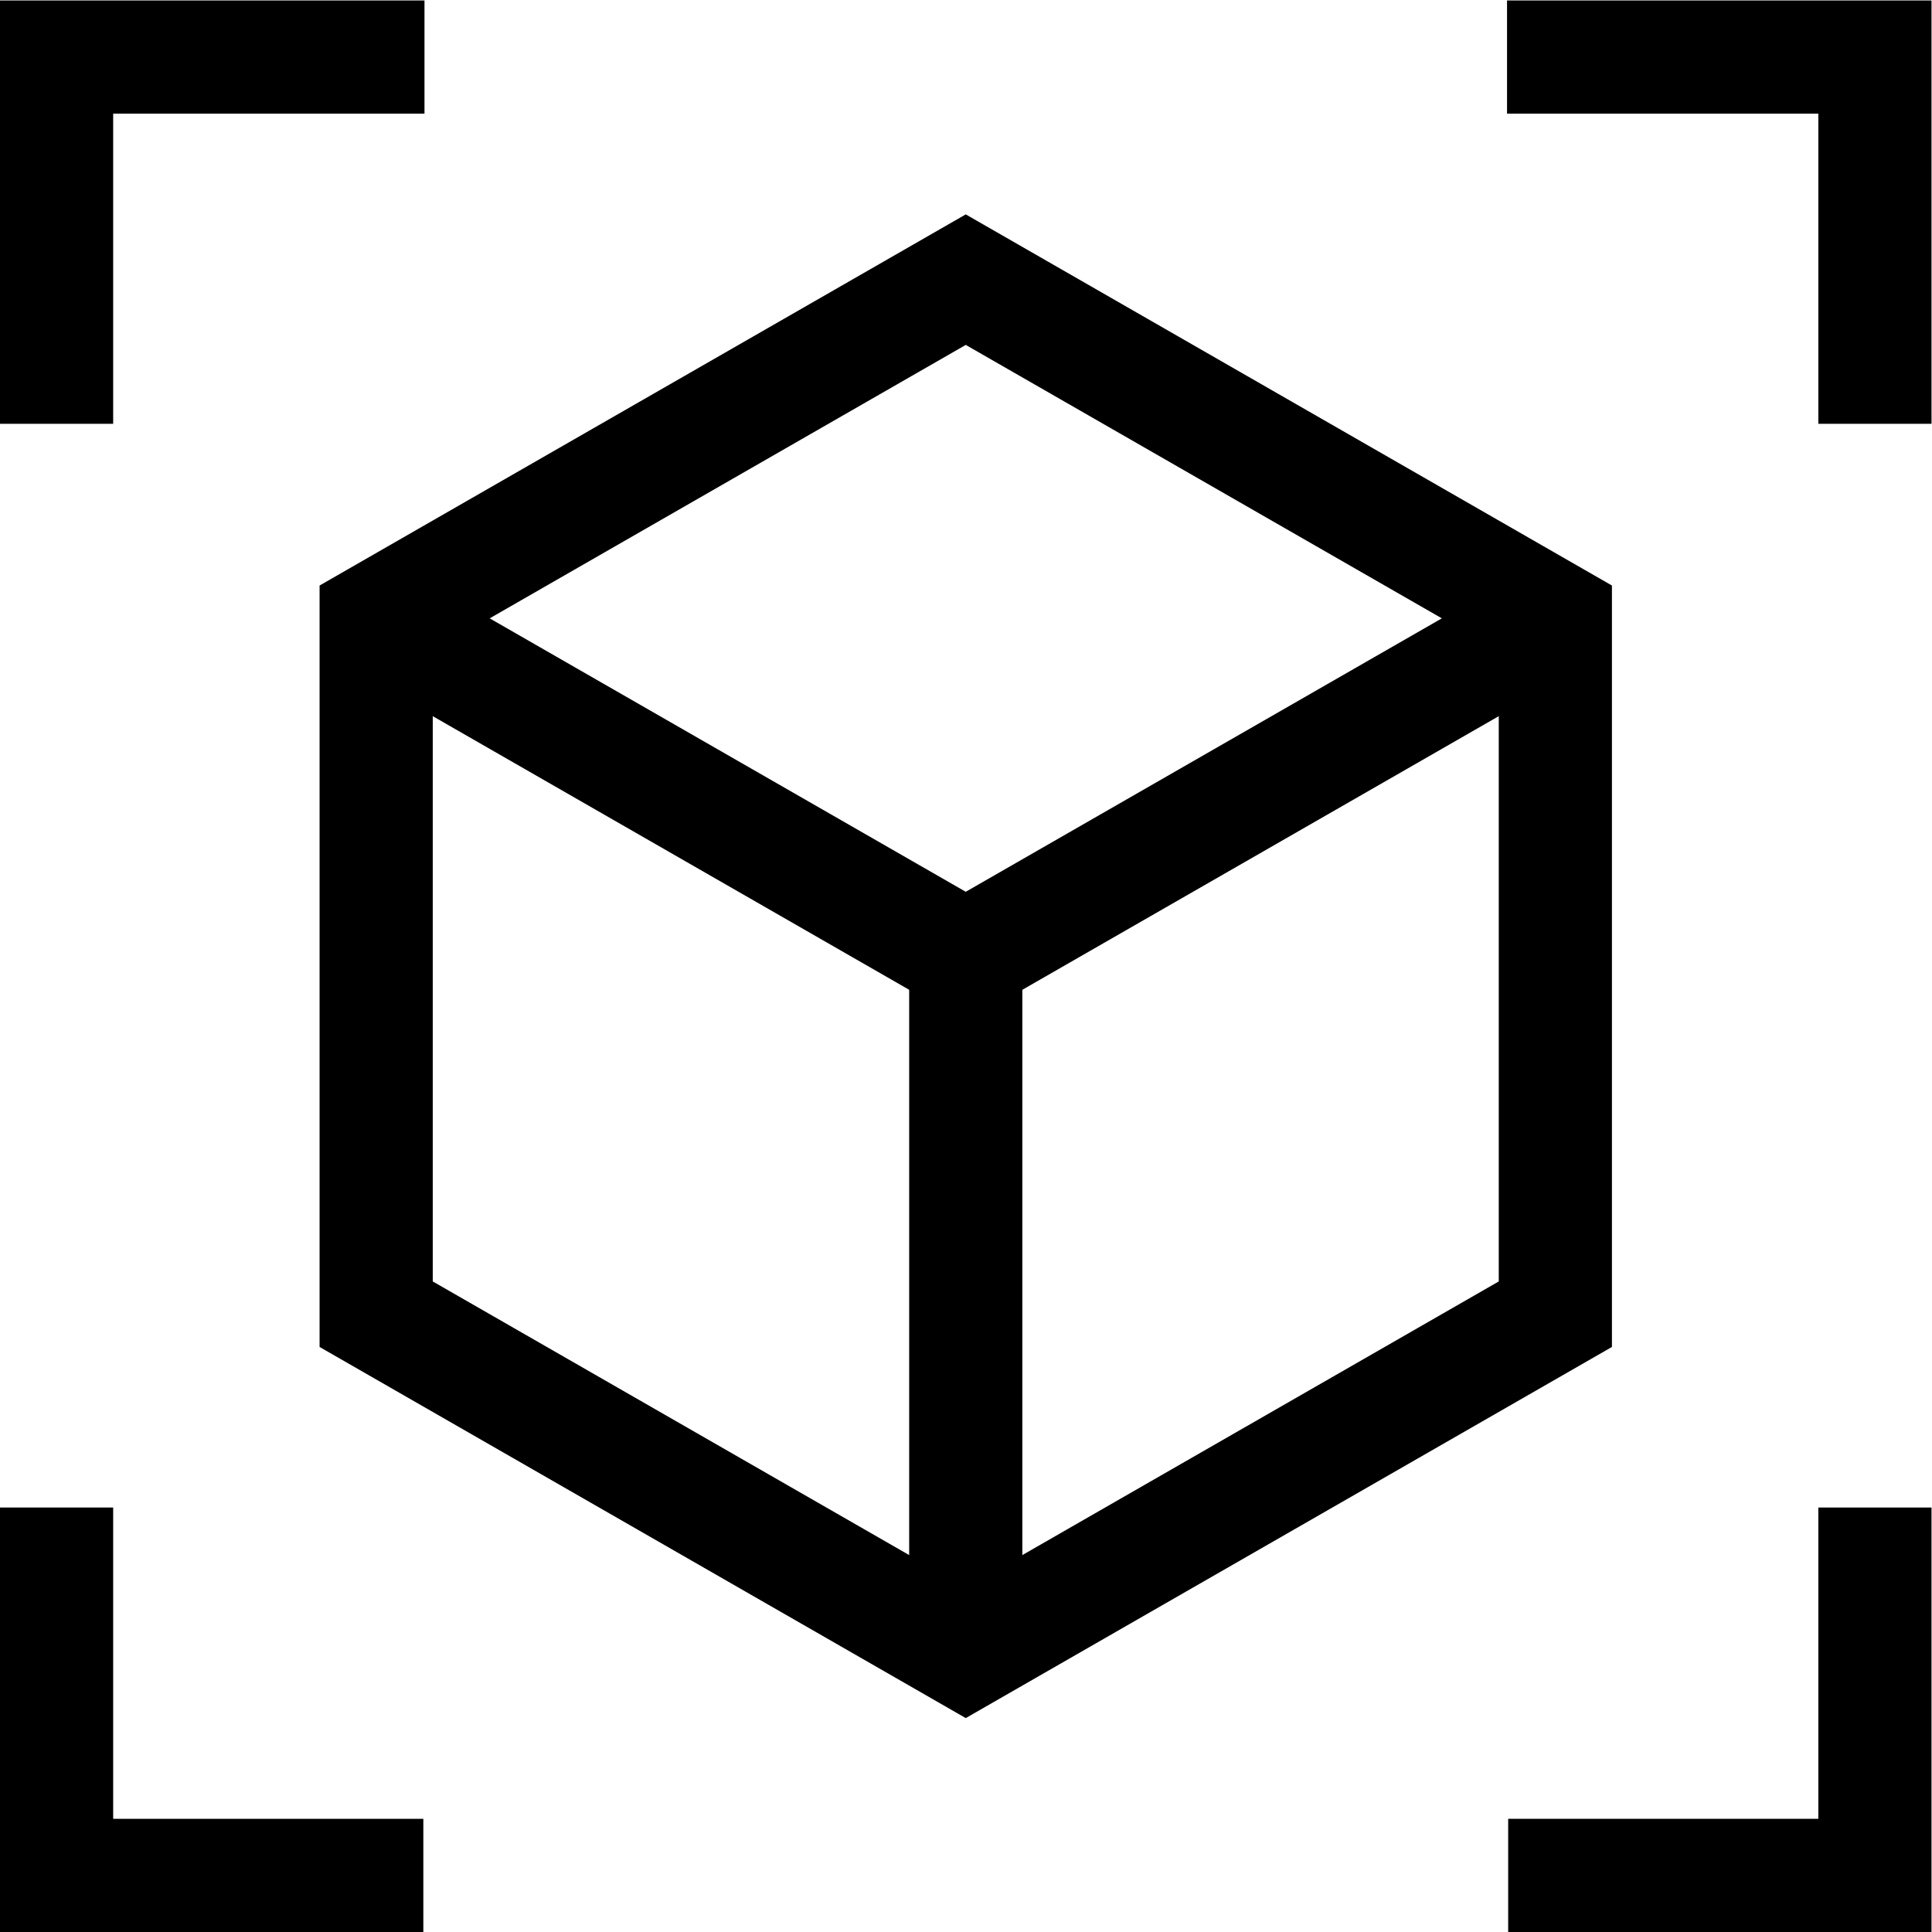
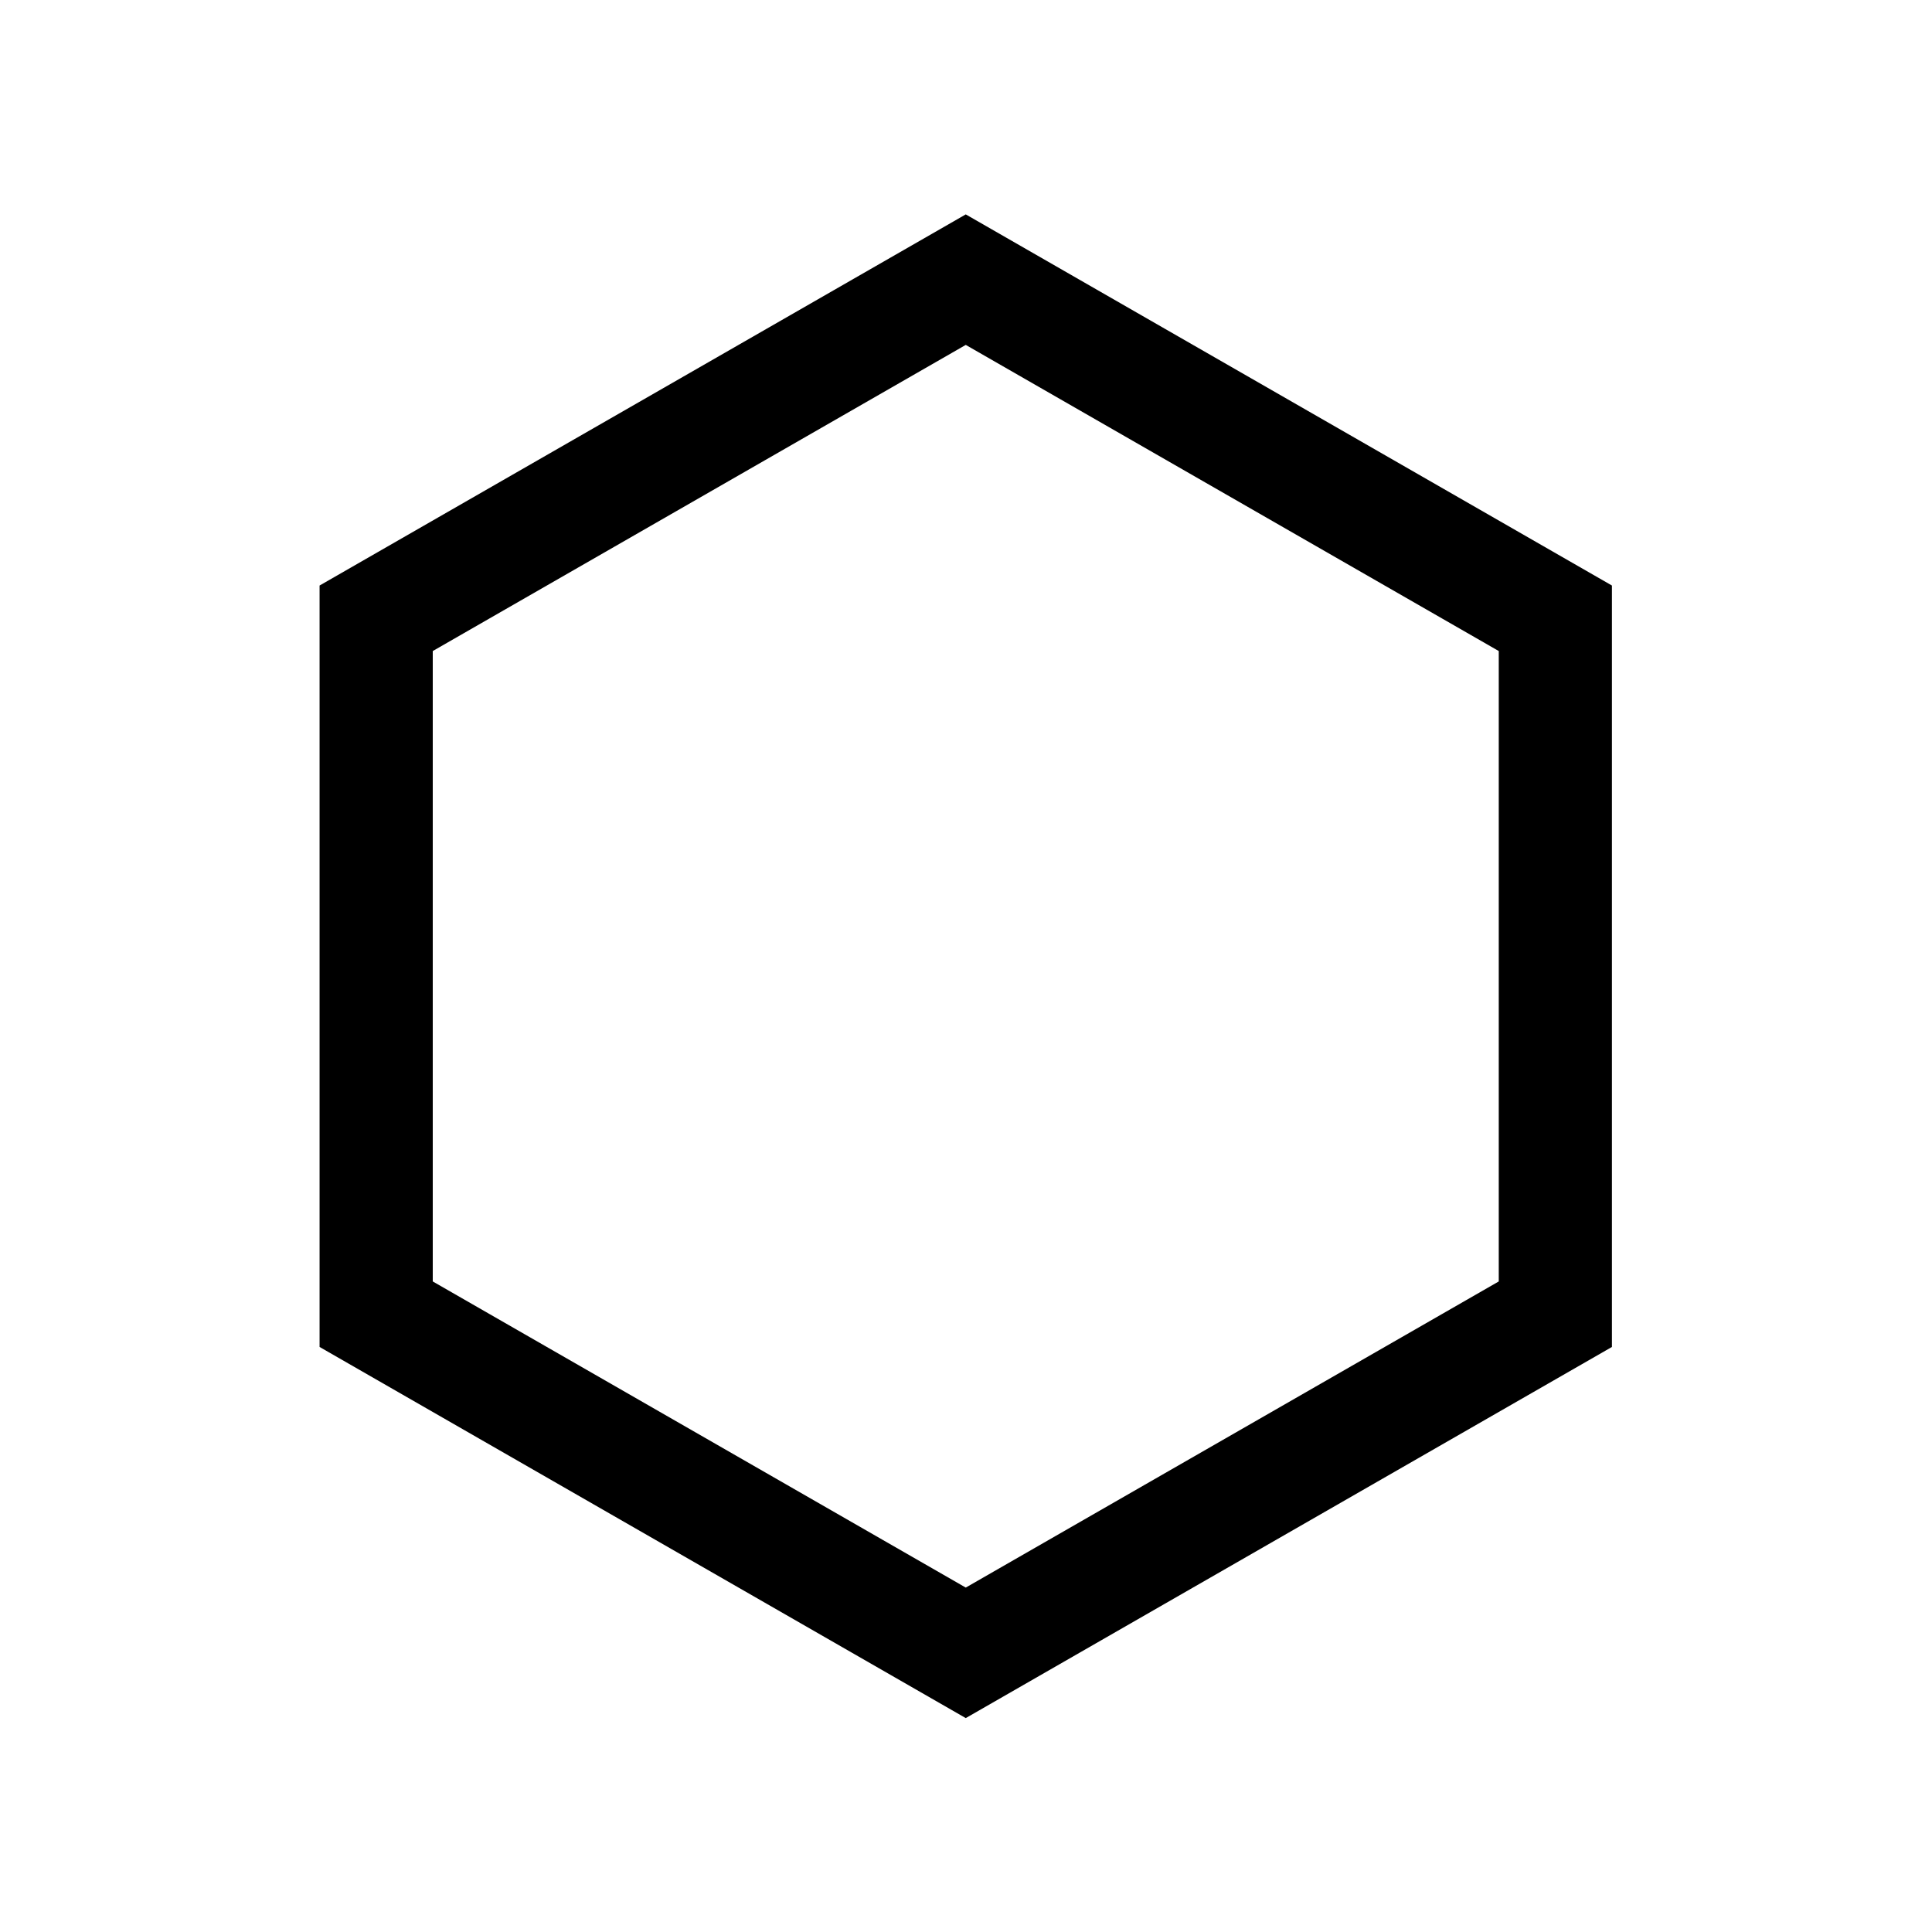
<svg xmlns="http://www.w3.org/2000/svg" version="1.1" id="svg9" xml:space="preserve" width="682.667" height="682.667" viewBox="0 0 682.667 682.667">
  <defs id="defs13">
    <clipPath clipPathUnits="userSpaceOnUse" id="clipPath35">
-       <path d="M 0,512 H 512 V 0 H 0 Z" id="path33" />
-     </clipPath>
+       </clipPath>
  </defs>
  <g id="g15" transform="matrix(1.333,0,0,-1.333,0,682.667)">
    <g id="g17" transform="translate(412.286,348.203)">
-       <path d="M 0,0 -156.286,-89.765 -312.572,0" style="fill:none;stroke:#000000;stroke-width:30;stroke-linecap:butt;stroke-linejoin:miter;stroke-miterlimit:10;stroke-dasharray:none;stroke-opacity:1" id="path19" />
-     </g>
+       </g>
    <g id="g21" transform="translate(256,438)">
      <path d="m 0,0 -156.286,-89.765 v -184.47 L 0,-364 l 156.286,89.765 v 184.47 z" style="fill:none;stroke:#000000;stroke-width:30;stroke-linecap:butt;stroke-linejoin:miter;stroke-miterlimit:10;stroke-dasharray:none;stroke-opacity:1" id="path23" />
    </g>
    <g id="g25" transform="translate(256,258.438)">
-       <path d="M 0,0 V -184.438" style="fill:none;stroke:#000000;stroke-width:30;stroke-linecap:butt;stroke-linejoin:miter;stroke-miterlimit:10;stroke-dasharray:none;stroke-opacity:1" id="path27" />
-     </g>
+       </g>
    <g id="g29">
      <g id="g31" clip-path="url(#clipPath35)">
        <g id="g37" transform="translate(15,399.783)">
          <path d="M 0,0 V 97.217 H 97.521" style="fill:none;stroke:#000000;stroke-width:30;stroke-linecap:butt;stroke-linejoin:miter;stroke-miterlimit:10;stroke-dasharray:none;stroke-opacity:1" id="path39" />
        </g>
        <g id="g41" transform="translate(112.217,15)">
          <path d="M 0,0 H -97.217 V 97.521" style="fill:none;stroke:#000000;stroke-width:30;stroke-linecap:butt;stroke-linejoin:miter;stroke-miterlimit:10;stroke-dasharray:none;stroke-opacity:1" id="path43" />
        </g>
        <g id="g45" transform="translate(497,399.783)">
          <path d="M 0,0 V 97.217 H -97.521" style="fill:none;stroke:#000000;stroke-width:30;stroke-linecap:butt;stroke-linejoin:miter;stroke-miterlimit:10;stroke-dasharray:none;stroke-opacity:1" id="path47" />
        </g>
        <g id="g49" transform="translate(399.783,15)">
-           <path d="M 0,0 H 97.217 V 97.521" style="fill:none;stroke:#000000;stroke-width:30;stroke-linecap:butt;stroke-linejoin:miter;stroke-miterlimit:10;stroke-dasharray:none;stroke-opacity:1" id="path51" />
-         </g>
+           </g>
      </g>
    </g>
  </g>
</svg>